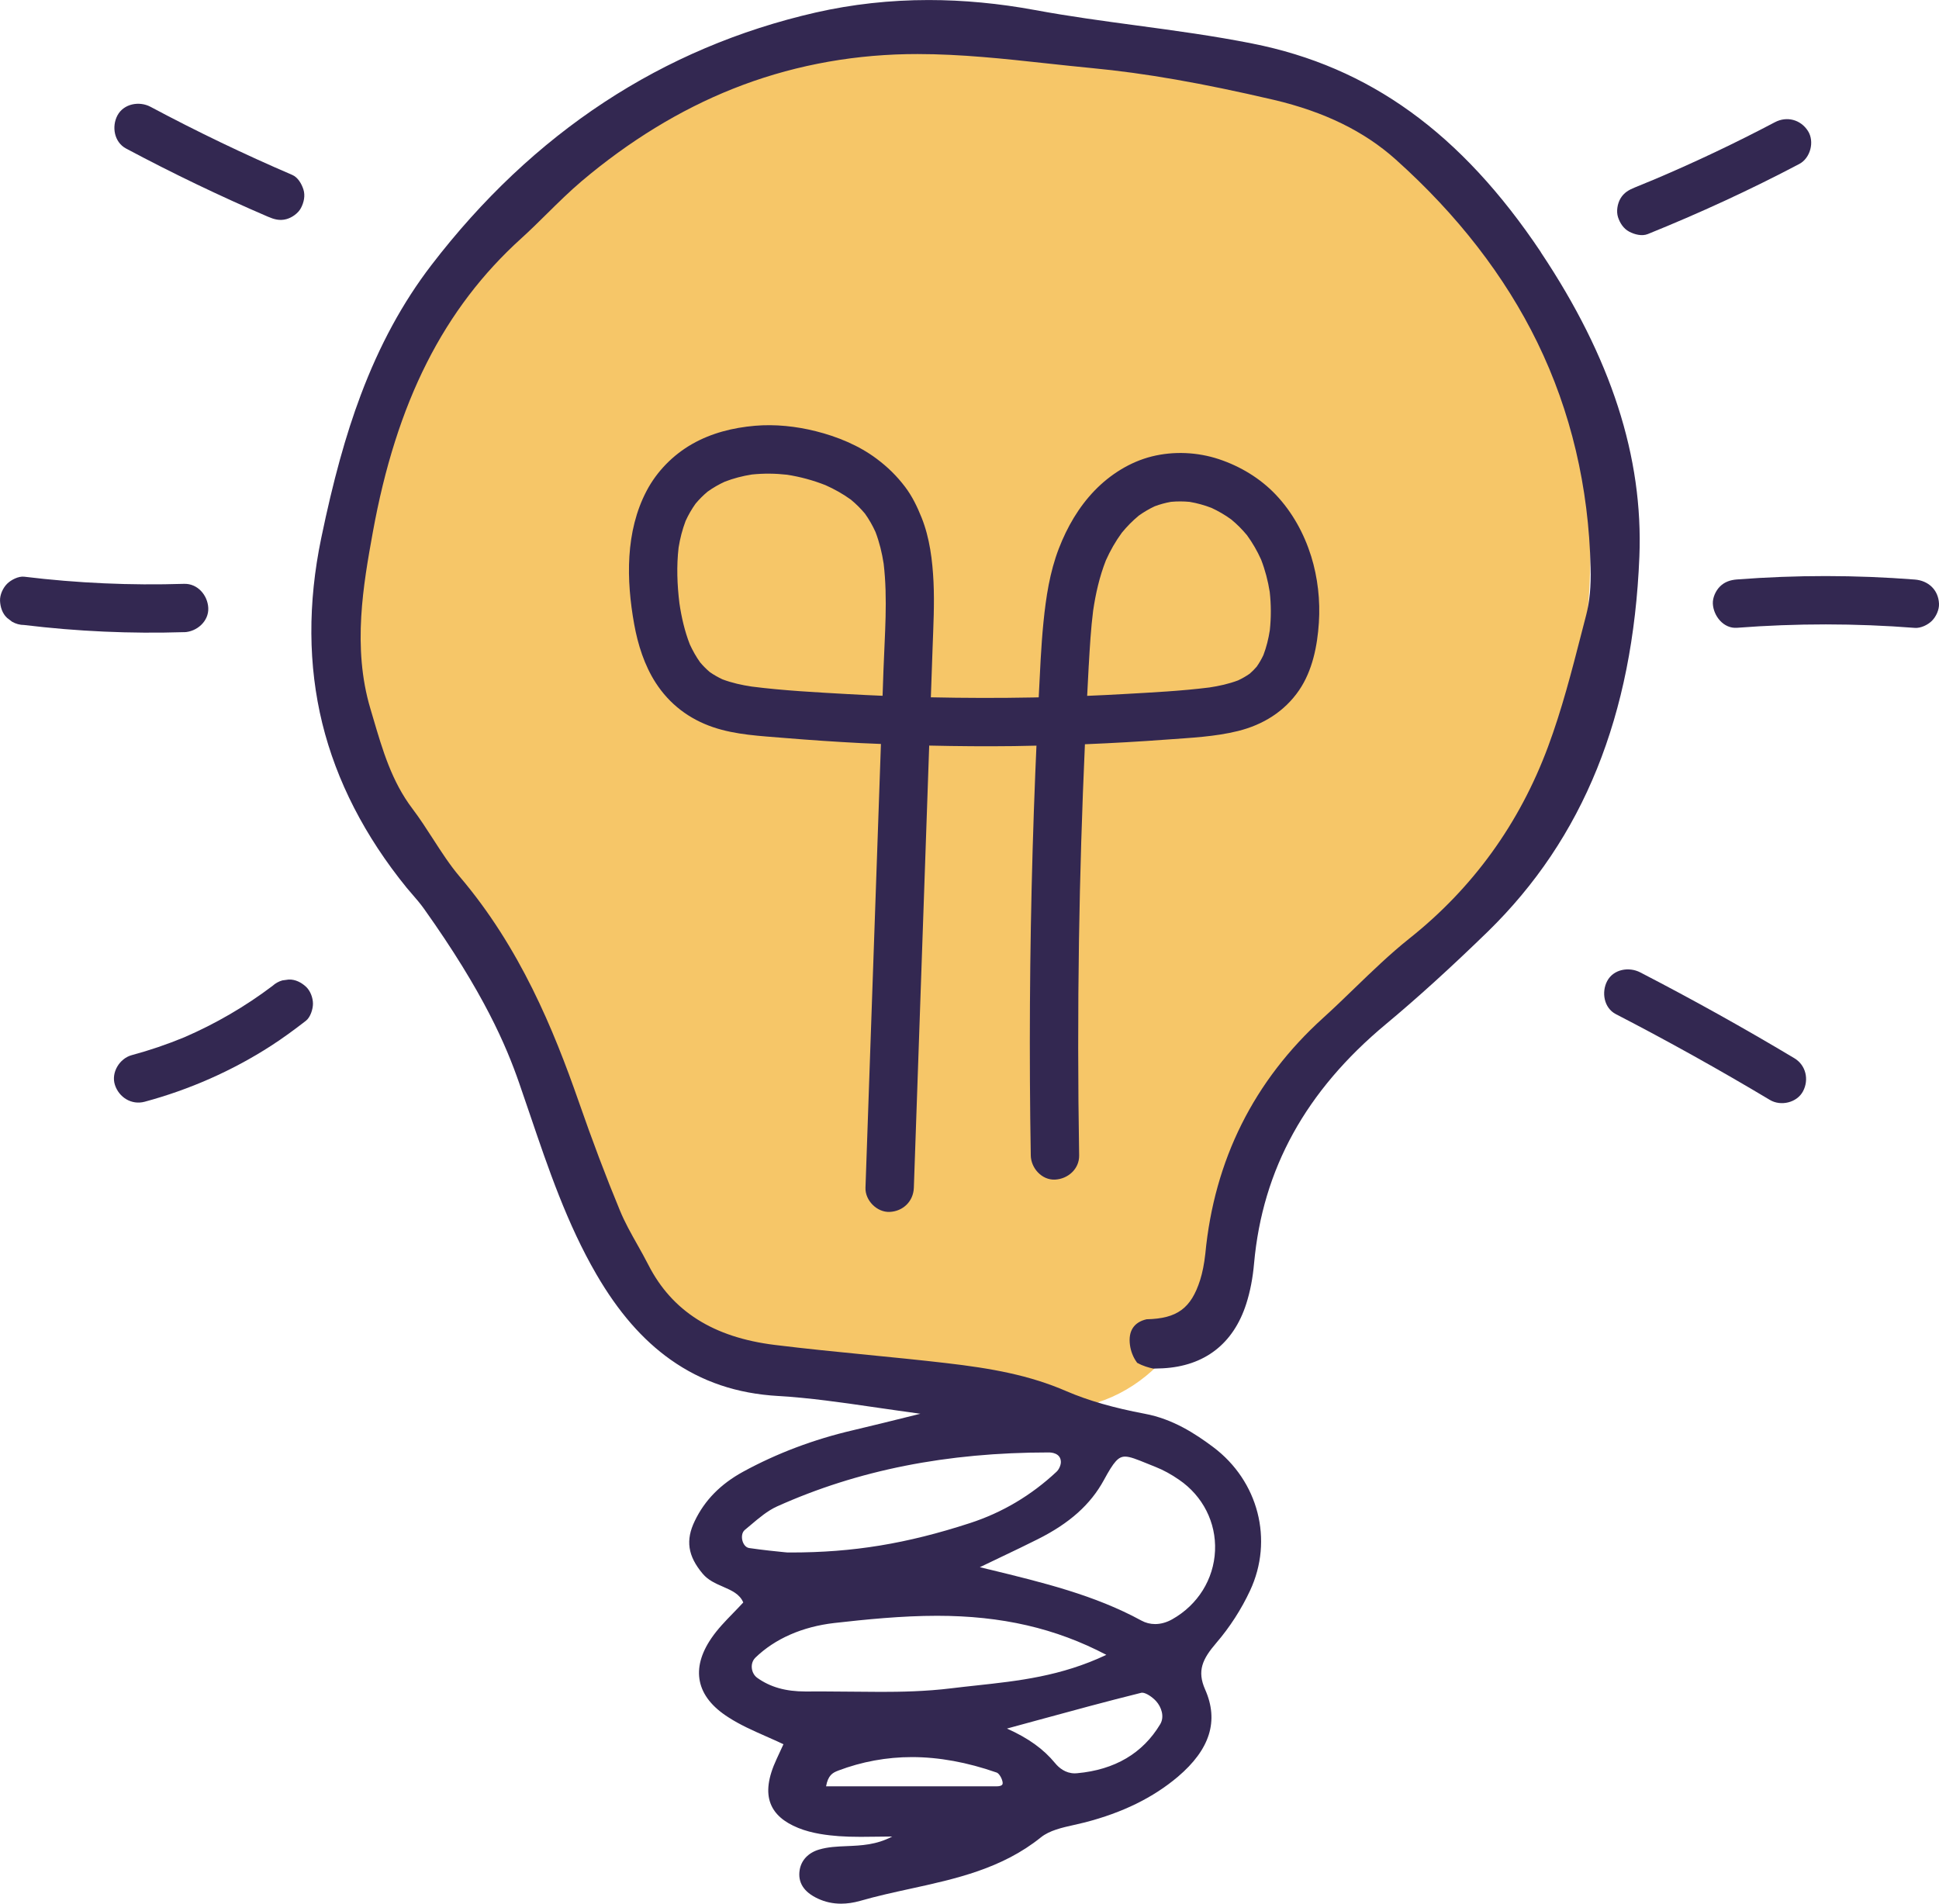
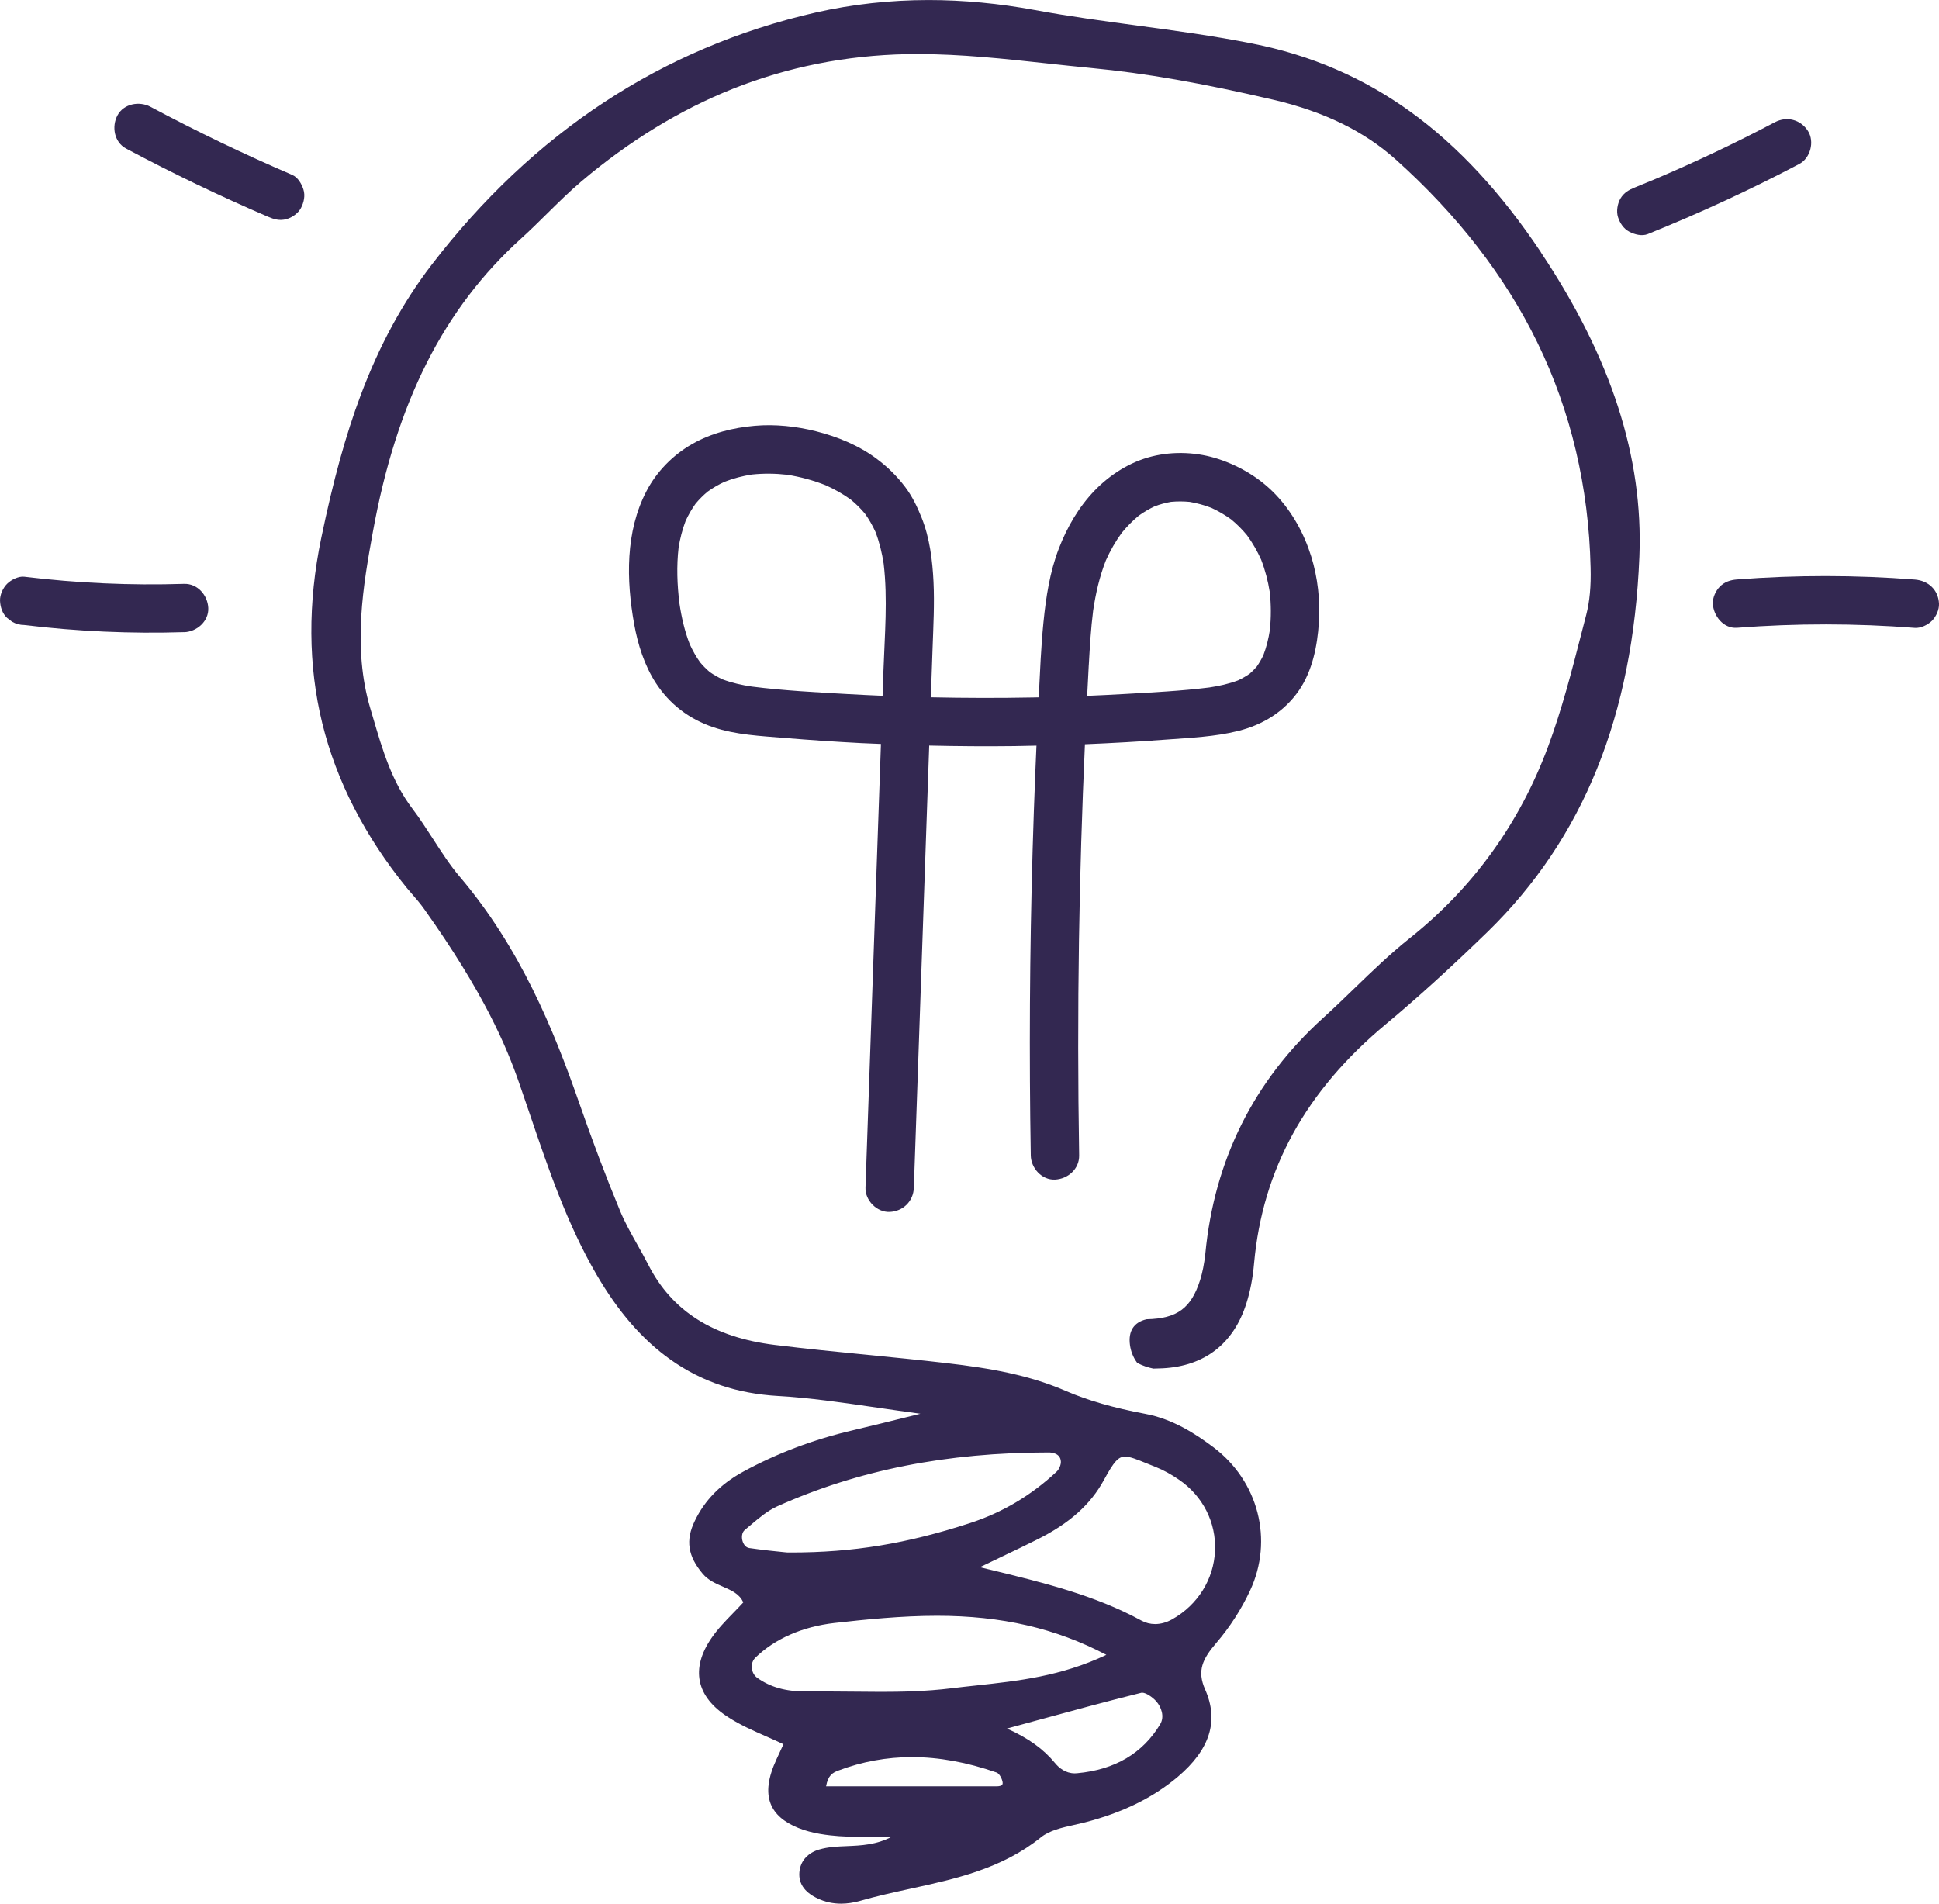
<svg xmlns="http://www.w3.org/2000/svg" id="Layer_2" viewBox="0 0 597.31 586.44">
  <defs>
    <style>.cls-1{fill:#332851;}.cls-1,.cls-2{stroke-width:0px;}.cls-2{fill:#f6c668;}</style>
  </defs>
  <g id="Layer_1-2">
-     <path class="cls-2" d="M481.78,121.15c-4.67-13.98-11.06-27.56-19.47-39.69-4.56-6.58-9.56-12.93-15.06-18.74-5.63-5.96-11.88-11.16-18.38-16.13-12.55-9.61-26.6-16.73-41.32-22.41-15.25-5.88-31.08-9.18-47.25-11.25-16.74-2.14-33.69-2.25-50.5-.99-16.95,1.27-33.94,3.62-50.56,7.22-29.88,6.47-59.58,18.48-81.7,40.21-21.99,21.61-34.93,50.95-42.51,80.43-4.17,16.19-7.12,32.97-7.57,49.71-.44,16.5,1.76,33.62,8.08,48.95,3.03,7.36,6.47,14.42,10.68,21.18,3.51,5.64,7.37,11.06,11.33,16.39,8,10.76,16.49,21.21,23.61,32.6,3.08,4.93,5.86,10.05,8.23,15.36,8.04,21,7.6,44.86,20.11,64.2,3.57,5.52,7.86,10.64,13.06,14.69,3.04,2.37,6.05,4.68,9.42,6.55,3.38,1.88,6.97,3.36,10.55,4.81,11.13,4.49,23.44,6.06,35.33,6.93,12.69.92,25.44.62,38.09,2.1,5.66.9,11.23,2.25,16.59,4.29,2.13,1,4.19,2.11,6.2,3.36,3.73,2.32,8.44,2.74,12.71,1.59,2.18.34,4.42.26,6.56-.43,12.62-4.05,22.64-13.43,28.51-25.23,2.74-5.51,4.95-11.32,6.37-17.31,1.39-5.87,2.23-11.85,3.26-17.78,1.05-6.04,2.33-12.05,4.48-17.79,1.76-3.73,3.88-7.26,6.28-10.61,8.03-9.92,18.03-17.99,27.88-26.02,10.56-8.6,20.72-17.49,29.6-27.86,19.64-22.94,34.5-50.24,41.22-79.8,6.63-29.16,5.67-60.08-3.84-88.52Z" />
-     <path class="cls-1" d="M552.75,326c-15.54-9.3-31.38-18.12-47.47-26.44-3.46-1.79-8.24-1.01-10.19,2.67-1.8,3.41-1.02,8.28,2.67,10.19,16.09,8.32,31.92,17.14,47.47,26.44,3.35,2,8.32.86,10.19-2.67,1.9-3.6.9-8.05-2.67-10.19Z" />
    <path class="cls-1" d="M589.86,178.54c-18.23-1.42-36.55-1.43-54.78-.03-2,.15-3.81.73-5.26,2.18-1.29,1.29-2.26,3.41-2.18,5.26.17,3.78,3.29,7.77,7.45,7.45,18.23-1.4,36.55-1.39,54.78.03,1.81.14,4.02-.93,5.26-2.18,1.29-1.29,2.26-3.41,2.18-5.26-.19-4.29-3.28-7.12-7.45-7.45Z" />
    <path class="cls-1" d="M501.86,71.36c1.65.87,3.92,1.48,5.74.75,15.9-6.43,31.49-13.59,46.66-21.59,3.45-1.82,4.78-6.91,2.67-10.19-2.26-3.51-6.5-4.62-10.19-2.67-12.04,6.35-24.34,12.19-36.87,17.51-2.07.87-4.15,1.73-6.24,2.57-1.87.76-3.39,1.61-4.45,3.42-.93,1.6-1.33,3.95-.75,5.74.58,1.8,1.7,3.54,3.42,4.45Z" />
    <path class="cls-1" d="M38.84,45.76c14.26,7.61,28.83,14.61,43.68,20.99,1.91.82,3.64,1.33,5.74.75,1.73-.48,3.6-1.81,4.45-3.42.91-1.73,1.37-3.82.75-5.74-.55-1.71-1.69-3.71-3.42-4.45-14.85-6.38-29.42-13.38-43.68-20.99-3.43-1.83-8.26-.98-10.19,2.67-1.82,3.45-1,8.23,2.67,10.19Z" />
    <path class="cls-1" d="M56.71,194.76c3.89-.12,7.63-3.34,7.45-7.45-.18-3.93-3.28-7.58-7.45-7.45-16.45.52-32.92-.21-49.26-2.2-1.76-.21-4.07.99-5.26,2.18-1.29,1.29-2.26,3.41-2.18,5.26.09,1.93.72,3.92,2.18,5.26.5.39,1,.78,1.51,1.16,1.16.67,2.41,1.01,3.76,1.02,16.34,1.98,32.81,2.72,49.26,2.2Z" />
-     <path class="cls-1" d="M88.96,301.76c-.66.09-1.32.18-1.98.27-1.15.32-2.16.9-3.03,1.69-8.4,6.35-17.54,11.66-27.2,15.84-5.26,2.17-10.65,4.01-16.15,5.49-3.76,1.01-6.43,5.35-5.2,9.16,1.25,3.86,5.13,6.28,9.16,5.2,13.72-3.69,27-9.53,38.94-17.24,3.71-2.39,7.24-5,10.73-7.7,1.4-1.08,2.18-3.6,2.18-5.26,0-1.83-.81-4.01-2.18-5.26-1.42-1.3-3.28-2.27-5.26-2.18Z" />
    <path class="cls-1" d="M334.18,229.28c8.44-.35,16.88-.82,25.3-1.45,7.28-.54,14.78-.86,21.89-2.63,7.67-1.9,14.34-6,18.83-12.58,4.11-6.03,5.61-13.63,6.08-20.79.45-6.82-.34-13.92-2.37-20.45-2.2-7.03-5.82-13.63-10.9-18.98-4.79-5.05-10.94-8.75-17.52-10.94-6.6-2.19-13.93-2.53-20.69-.84-6.68,1.67-12.82,5.56-17.58,10.48-4.95,5.13-8.48,11.26-11.04,17.87-2.8,7.25-3.97,15.02-4.74,22.71-.76,7.6-1.06,15.25-1.45,22.87,0,.09,0,.18-.01.28-.59.01-1.19.03-1.78.04-10.48.2-20.97.18-31.45-.05.18-5.03.35-10.06.53-15.09.24-6.81.61-13.64.29-20.45-.32-6.66-1.17-13.56-3.66-19.79-1.35-3.37-2.89-6.58-5.08-9.48-2.58-3.4-5.4-6.16-8.82-8.71-5.46-4.09-12.12-6.81-18.71-8.46-6.07-1.52-12.52-2.21-18.77-1.67-6.76.59-13.36,2.23-19.3,5.61-5.88,3.35-10.89,8.43-14.04,14.43-6.59,12.53-6.28,27.5-3.83,41.09,1.13,6.27,3.15,12.66,6.63,18.05,4.25,6.58,10.27,11.15,17.67,13.67,7,2.38,14.65,2.71,21.97,3.32,7.87.65,15.75,1.18,23.63,1.59,2.04.1,4.07.18,6.11.26-.19,5.34-.37,10.68-.56,16.02-.9,25.74-1.79,51.49-2.69,77.23-.5,14.49-1.01,28.97-1.51,43.46-.14,3.9,3.52,7.62,7.45,7.45,4.15-.19,7.3-3.27,7.45-7.45.55-15.84,1.1-31.67,1.65-47.51.55-15.84,1.1-31.67,1.65-47.51.48-13.73.96-27.46,1.43-41.19,8.72.2,17.44.27,26.16.16,2.29-.03,4.59-.09,6.88-.14-.12,2.81-.25,5.62-.36,8.42-.64,15.8-1.09,31.62-1.37,47.43-.27,15.81-.37,31.63-.28,47.45.04,7.65.13,15.29.26,22.94.06,3.89,3.38,7.63,7.45,7.45,3.98-.18,7.52-3.27,7.45-7.45-.37-22.11-.39-44.23-.05-66.34.31-20.12.93-40.24,1.83-60.35ZM261.23,213.83c-9.87-.56-19.83-1.07-29.64-2.32-3.08-.46-6.13-1.13-9.04-2.23-1.36-.64-2.67-1.38-3.9-2.24-1.07-.91-2.05-1.9-2.95-2.96-1.26-1.75-2.31-3.63-3.21-5.59-1.58-4.05-2.55-8.31-3.19-12.61-.7-5.7-.92-11.47-.26-17.18.45-2.8,1.15-5.54,2.15-8.19.86-1.89,1.89-3.68,3.1-5.37,1.12-1.33,2.34-2.56,3.67-3.67,1.67-1.2,3.44-2.22,5.31-3.08,2.69-1.04,5.48-1.76,8.33-2.21,3.62-.38,7.26-.34,10.87.07,4.05.63,8.01,1.71,11.82,3.21,2.76,1.23,5.39,2.7,7.83,4.47,1.57,1.3,3.02,2.73,4.33,4.3,1.27,1.78,2.35,3.67,3.25,5.66,1.2,3.15,2,6.43,2.51,9.76,1.29,10.86.32,21.97-.06,32.85-.09,2.62-.18,5.24-.27,7.85-3.55-.15-7.1-.32-10.64-.52ZM335.4,204.91c.32-5.6.64-11.2,1.34-16.77.78-5.29,1.97-10.53,3.93-15.51,1.34-3,2.97-5.86,4.91-8.51,1.57-1.92,3.3-3.68,5.21-5.26,1.55-1.11,3.19-2.08,4.92-2.89,1.63-.61,3.3-1.07,5.02-1.37,1.92-.18,3.84-.17,5.75.01,2.3.39,4.54,1.01,6.71,1.85,2.14.99,4.17,2.17,6.07,3.55,1.79,1.47,3.41,3.1,4.88,4.88,1.71,2.35,3.16,4.86,4.35,7.52,1.24,3.21,2.11,6.54,2.65,9.94.44,3.92.45,7.88.03,11.8-.41,2.63-1.04,5.21-1.99,7.69-.59,1.24-1.28,2.44-2.07,3.56-.66.76-1.37,1.48-2.13,2.14-1.14.79-2.34,1.48-3.6,2.07-2.85,1.07-5.83,1.73-8.85,2.18-8.68,1.09-17.48,1.52-26.21,2.02-3.8.22-7.61.4-11.42.56.16-3.15.31-6.3.49-9.45Z" />
    <path class="cls-1" d="M474.68,77.7c-24.56-36.71-52.81-57.14-88.92-64.29-11.8-2.35-23.85-3.98-35.51-5.55-10.32-1.39-20.98-2.83-31.39-4.76-11.09-2.05-22.12-3.09-32.78-3.09-11.9,0-23.62,1.3-34.82,3.85-47.24,10.8-87.07,36.99-118.4,77.85-8.85,11.56-15.96,24.65-21.75,40.04-4.61,12.26-8.47,26.24-12.15,43.99-4.17,20.04-4.06,39.25.32,57.1,4.36,17.74,13.1,34.77,25.98,50.63.54.65,1.09,1.28,1.64,1.92,1.28,1.48,2.6,3,3.73,4.6,18.44,25.91,25.33,42.24,29.27,53.58,1.14,3.27,2.27,6.61,3.37,9.84,5.62,16.55,11.43,33.67,20.46,49.19,6.71,11.54,14.18,20.13,22.83,26.26,9.6,6.8,20.45,10.47,33.17,11.2,9.75.57,19.4,1.97,30.59,3.6,4.23.61,8.57,1.24,13.2,1.87l-.97.24c-8.16,2.03-14.06,3.49-19.83,4.85-12.06,2.81-23.44,7.11-33.81,12.77-6.95,3.81-11.82,8.77-14.89,15.17-2.88,5.93-2.15,10.79,2.44,16.25,1.67,2,4,3.02,6.26,4,2.65,1.16,5.16,2.26,6.24,4.86-1.02,1.11-2.06,2.18-3.07,3.22-2.49,2.56-4.84,4.98-6.76,7.8-3.2,4.69-4.39,9.16-3.54,13.28.86,4.19,3.82,7.91,8.78,11.07,3.61,2.34,7.53,4.07,11.67,5.9,1.73.77,3.52,1.55,5.3,2.4l-2.12,4.59c-2.63,5.66-3.23,10.16-1.82,13.76,1.25,3.18,4.03,5.62,8.5,7.44,4.3,1.75,9.2,2.28,12.51,2.53,1.97.14,4.05.21,6.73.21,1.68,0,3.45-.02,5.32-.05,1.42-.02,2.87-.04,4.4-.05-4.9,2.58-9.51,2.77-13.99,2.96-2.98.12-5.79.24-8.53,1.05-3.31.97-5.5,3.26-6,6.28-.63,3.85,1.26,6.83,5.64,8.85,2.2,1.03,4.59,1.55,7.12,1.55,1.87,0,3.83-.29,5.82-.85,5.09-1.47,10.39-2.63,15.51-3.75,13.88-3.03,28.24-6.17,40.24-15.85,2.65-2.12,6.51-2.99,10.25-3.82,1.12-.25,2.27-.51,3.36-.79,11.59-3.01,20.93-7.6,28.55-14.03,9.93-8.44,12.69-17.23,8.41-26.89-2.55-5.77-.83-9.38,3.48-14.4,4.11-4.78,7.7-10.35,10.37-16.09,7.26-15.55,2.59-33.72-11.36-44.19-5.57-4.16-12.42-8.64-21.04-10.26-9.6-1.81-17.5-4.08-24.16-6.95-11.39-4.95-23.09-7.05-37.15-8.68-7.98-.93-16.12-1.73-23.98-2.51-9.41-.93-19.15-1.89-28.69-3.07-18.94-2.32-31.69-10.39-38.98-24.66-1.07-2.11-2.25-4.2-3.39-6.23-1.92-3.41-3.91-6.94-5.4-10.59-4.27-10.31-8.44-21.34-12.74-33.7-7.65-21.9-17.99-47.24-36.64-69.14-3.04-3.6-5.66-7.68-8.2-11.61-1.99-3.08-4.04-6.27-6.3-9.25-6.38-8.42-9.18-17.97-12.15-28.08-.27-.91-.54-1.82-.81-2.74-5.65-18.91-2.12-38.52.73-54.28,7.28-40.2,21.84-69.02,45.83-90.69,2.69-2.44,5.32-5.04,7.86-7.55,3.41-3.36,6.93-6.84,10.62-9.97,14.69-12.42,30.37-22.01,46.61-28.48,16.86-6.72,34.9-10.31,53.6-10.68,1.09-.02,2.2-.03,3.31-.03,13.35,0,26.8,1.46,39.82,2.88,4.53.49,9.21,1,13.82,1.44,16.49,1.57,33.82,4.6,56.18,9.81,15.54,3.68,27.79,9.68,37.47,18.35,19,17.01,33.68,35.97,43.62,56.35,10.33,21.18,15.85,44.53,16.41,69.39.16,5.73-.29,10.49-1.35,14.56-.48,1.86-.96,3.72-1.44,5.58-2.99,11.64-6.08,23.67-10.32,35.04-8.8,23.68-23.17,43.55-42.73,59.08-5.94,4.74-11.5,10.11-16.88,15.31-3.14,3.04-6.39,6.18-9.67,9.15-21.32,19.3-33.53,43.73-36.29,72.63-.35,3.17-.88,5.83-1.61,8.14-2.78,8.69-7.08,11.85-16.42,12.06h-.07s-.07.02-.07.02c-3.86.92-5.61,3.64-5.05,7.88.25,1.93,1,3.83,2.1,5.34l.11.19.17.06c1.65.92,3.38,1.39,4.71,1.69l.08.02h.08s.46-.01.46-.01c.79-.02,1.61-.04,2.42-.08,12.86-.68,21.74-7.55,25.69-19.85,1.22-3.79,2.03-8.01,2.42-12.54,2.63-28.98,15.91-53.06,40.58-73.61,9.81-8.17,20.09-17.51,31.43-28.54,29.42-28.74,44.69-66.52,46.68-115.5,1.22-30.67-8.7-61.34-30.35-93.76ZM304.75,483.51c-.97-.24-1.94-.47-2.91-.71,2.3-1.11,4.42-2.12,6.41-3.07,4.19-2,7.81-3.72,11.37-5.52,9.83-4.91,16.32-10.71,20.43-18.25,3.11-5.74,4.45-7.22,6.54-7.23,1.53,0,3.59.84,6.69,2.1.82.33,1.71.7,2.68,1.08,2.4.95,4.84,2.28,7.26,3.96,7.31,5,11.45,13.16,11.07,21.85-.38,8.8-5.31,16.7-13.19,21.13-1.7.96-3.51,1.47-5.26,1.47-1.5,0-2.93-.36-4.24-1.08-14.34-7.82-30.13-11.67-46.85-15.74ZM232.66,510.7c6.06-5.87,14.49-9.57,24.36-10.71,9.58-1.08,20.72-2.22,31.64-2.22,19.92,0,36.53,3.83,52.15,12.03-13.9,6.6-27.16,8.04-40,9.43-2.55.28-5.2.56-7.77.88-7.8.97-15.68,1.1-21.67,1.1-3.1,0-6.26-.04-9.32-.07-3.06-.04-6.23-.07-9.34-.07-1.29,0-2.57,0-3.86.02-.23,0-.46,0-.69,0-6.15,0-10.88-1.34-14.91-4.22-.95-.69-1.57-1.85-1.66-3.11-.09-1.19.31-2.3,1.08-3.05ZM325.47,453.39c-7.77,7.28-16.75,12.61-26.72,15.84-19.48,6.34-35.95,9.04-55.07,9.04h-.77s-.28,0-.28,0h-.01c-.27-.01-.65-.05-1.1-.1-2.28-.23-6.52-.65-10.73-1.27-1.11-.16-1.8-1.25-2.07-2.22-.31-1.11-.21-2.58.71-3.35.62-.51,1.23-1.03,1.85-1.55,2.54-2.15,5.17-4.38,8.09-5.7,24.9-11.19,52.28-16.63,83.71-16.63.84,0,3.58.2,3.72,2.79.07.99-.54,2.43-1.33,3.15ZM258.19,545.47c7.31-2.77,14.96-4.17,22.73-4.17,8.29,0,17.06,1.6,26.09,4.76.63.2,1.44,1.39,1.75,2.56.16.55.15.95-.03,1.19-.24.32-.87.5-1.77.5h-52.49c.61-3.39,1.99-4.18,3.71-4.83ZM318.92,530.13c11.25-3.07,21.88-5.97,32.65-8.64.07-.02.16-.03.26-.03,1.2,0,3.18,1.36,4.32,2.62,1.59,1.77,2.66,4.75,1.25,7.1-5.37,8.95-13.97,14.03-25.57,15.09-.26.03-.51.04-.75.04-2.87,0-4.89-1.72-6.07-3.16-3.57-4.33-8.18-7.66-14.81-10.64,2.95-.8,5.85-1.59,8.73-2.38Z" />
  </g>
</svg>